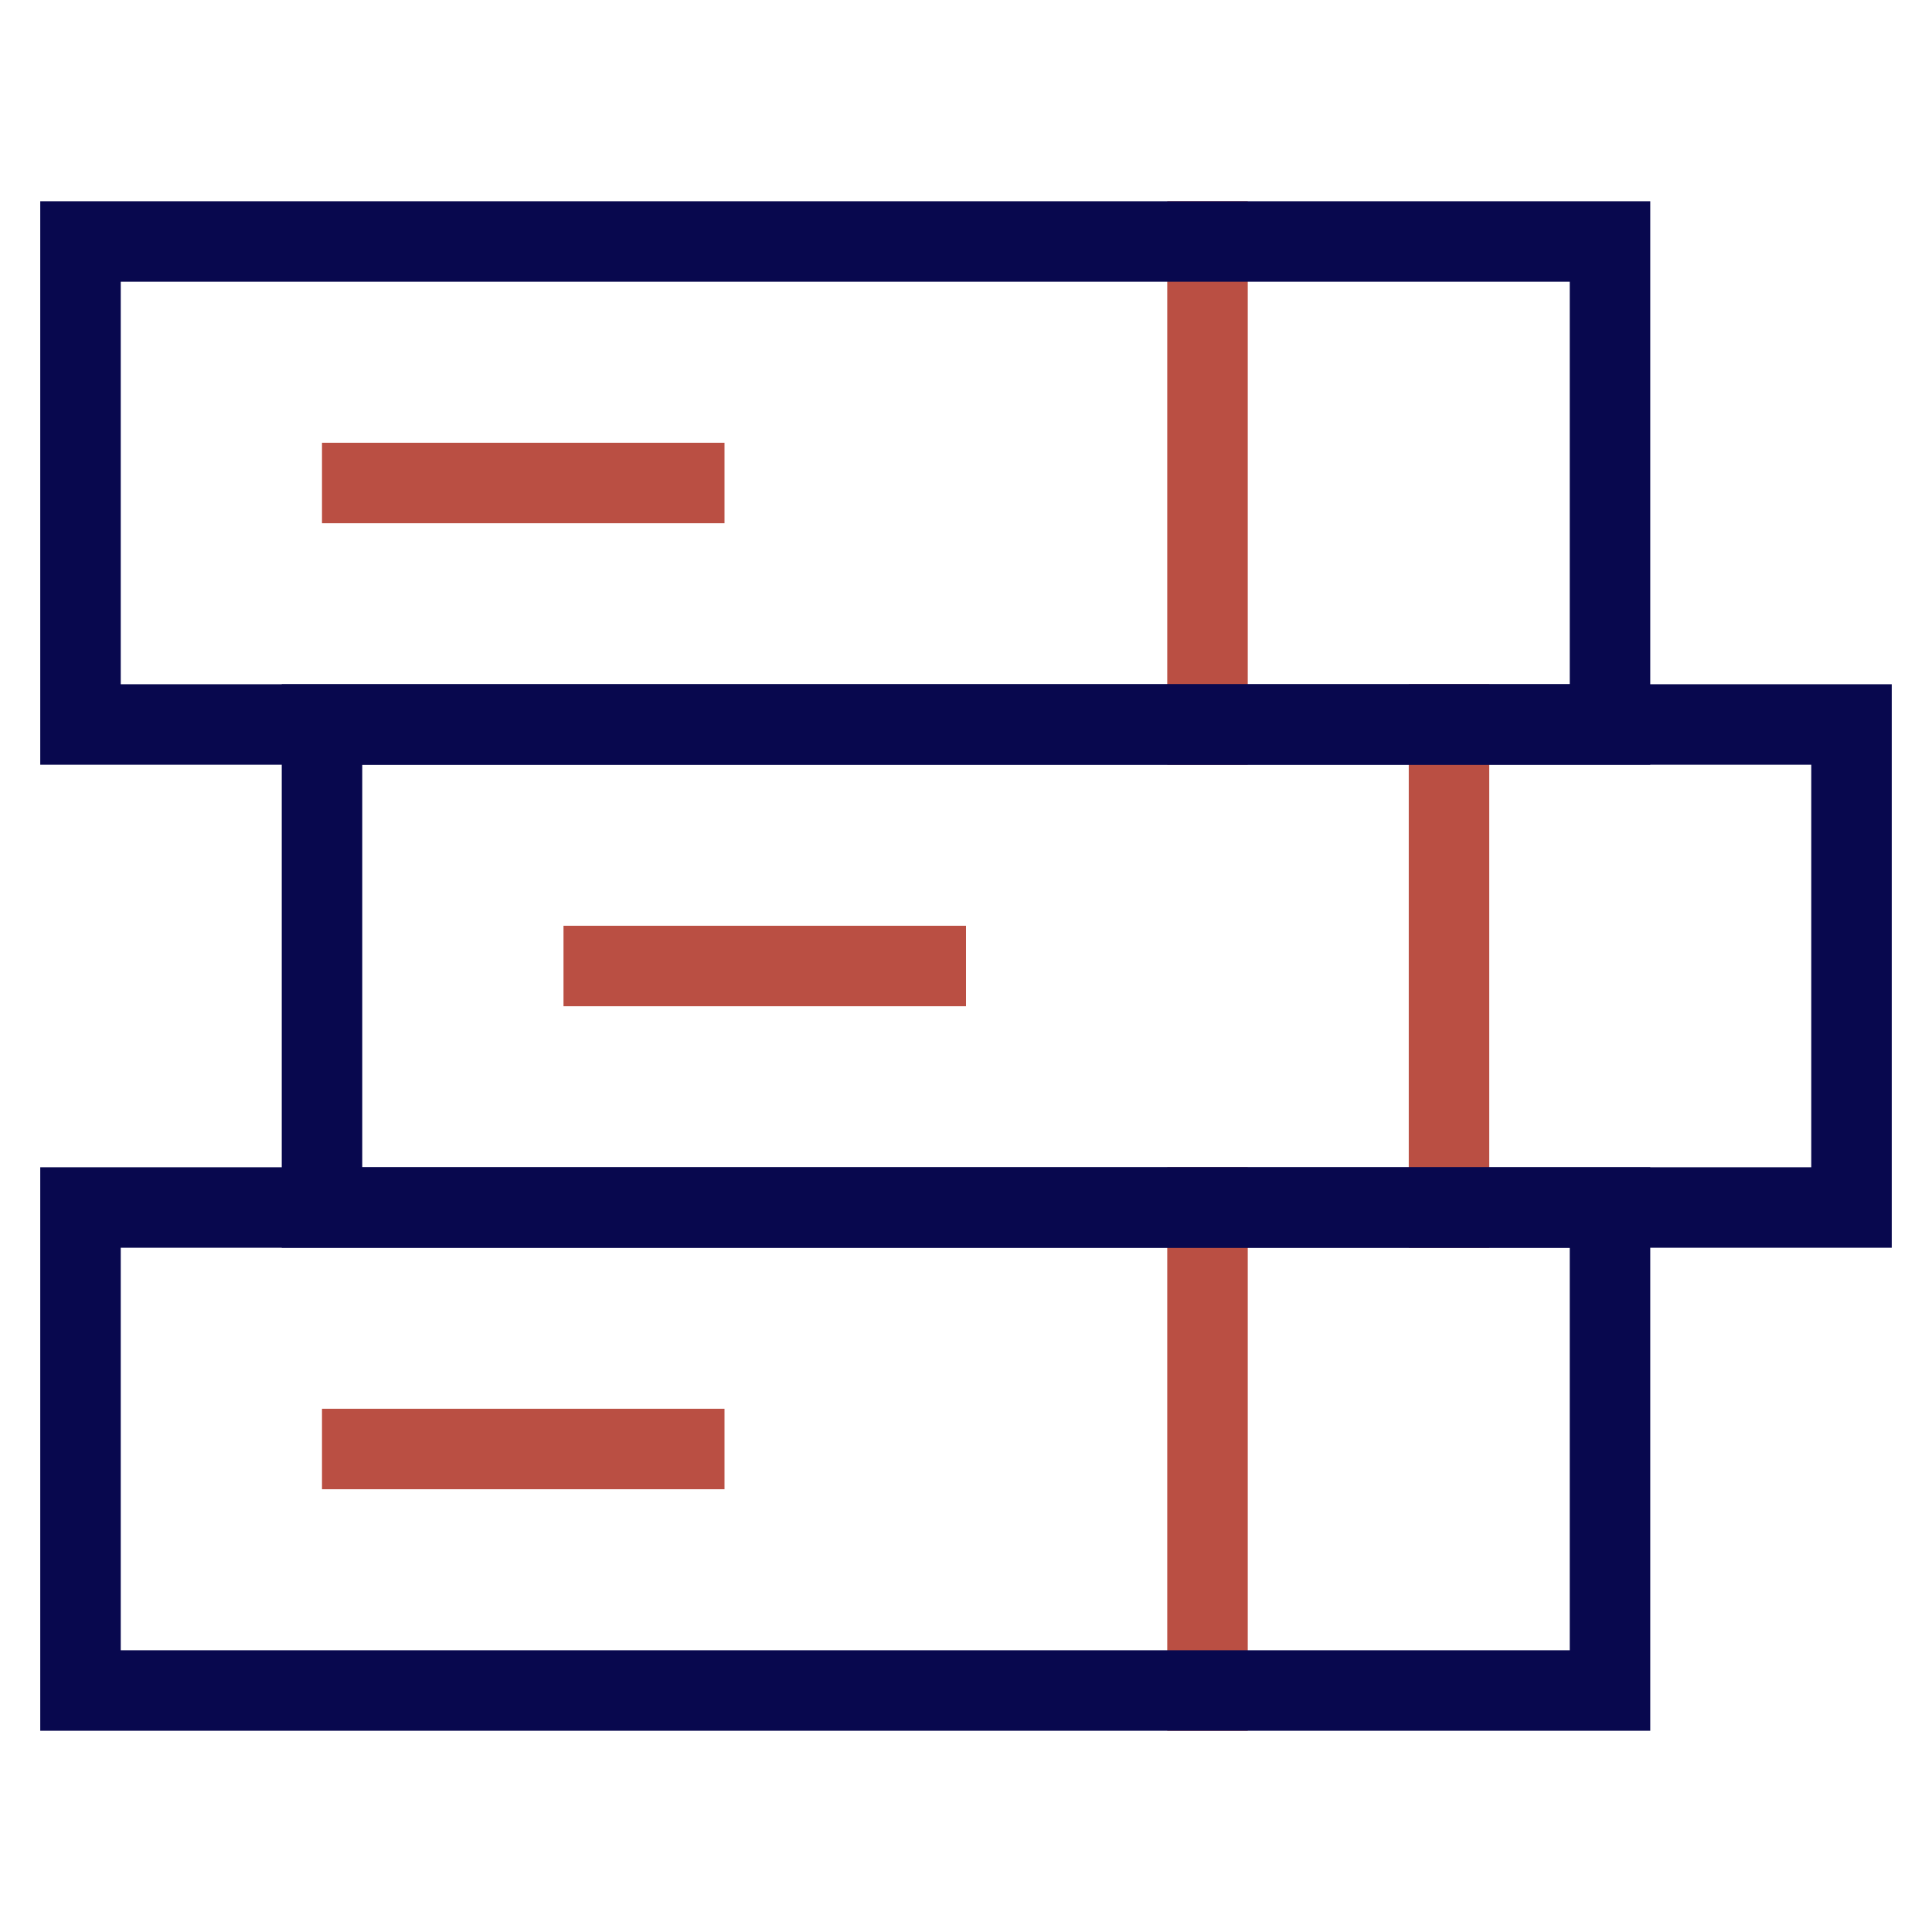
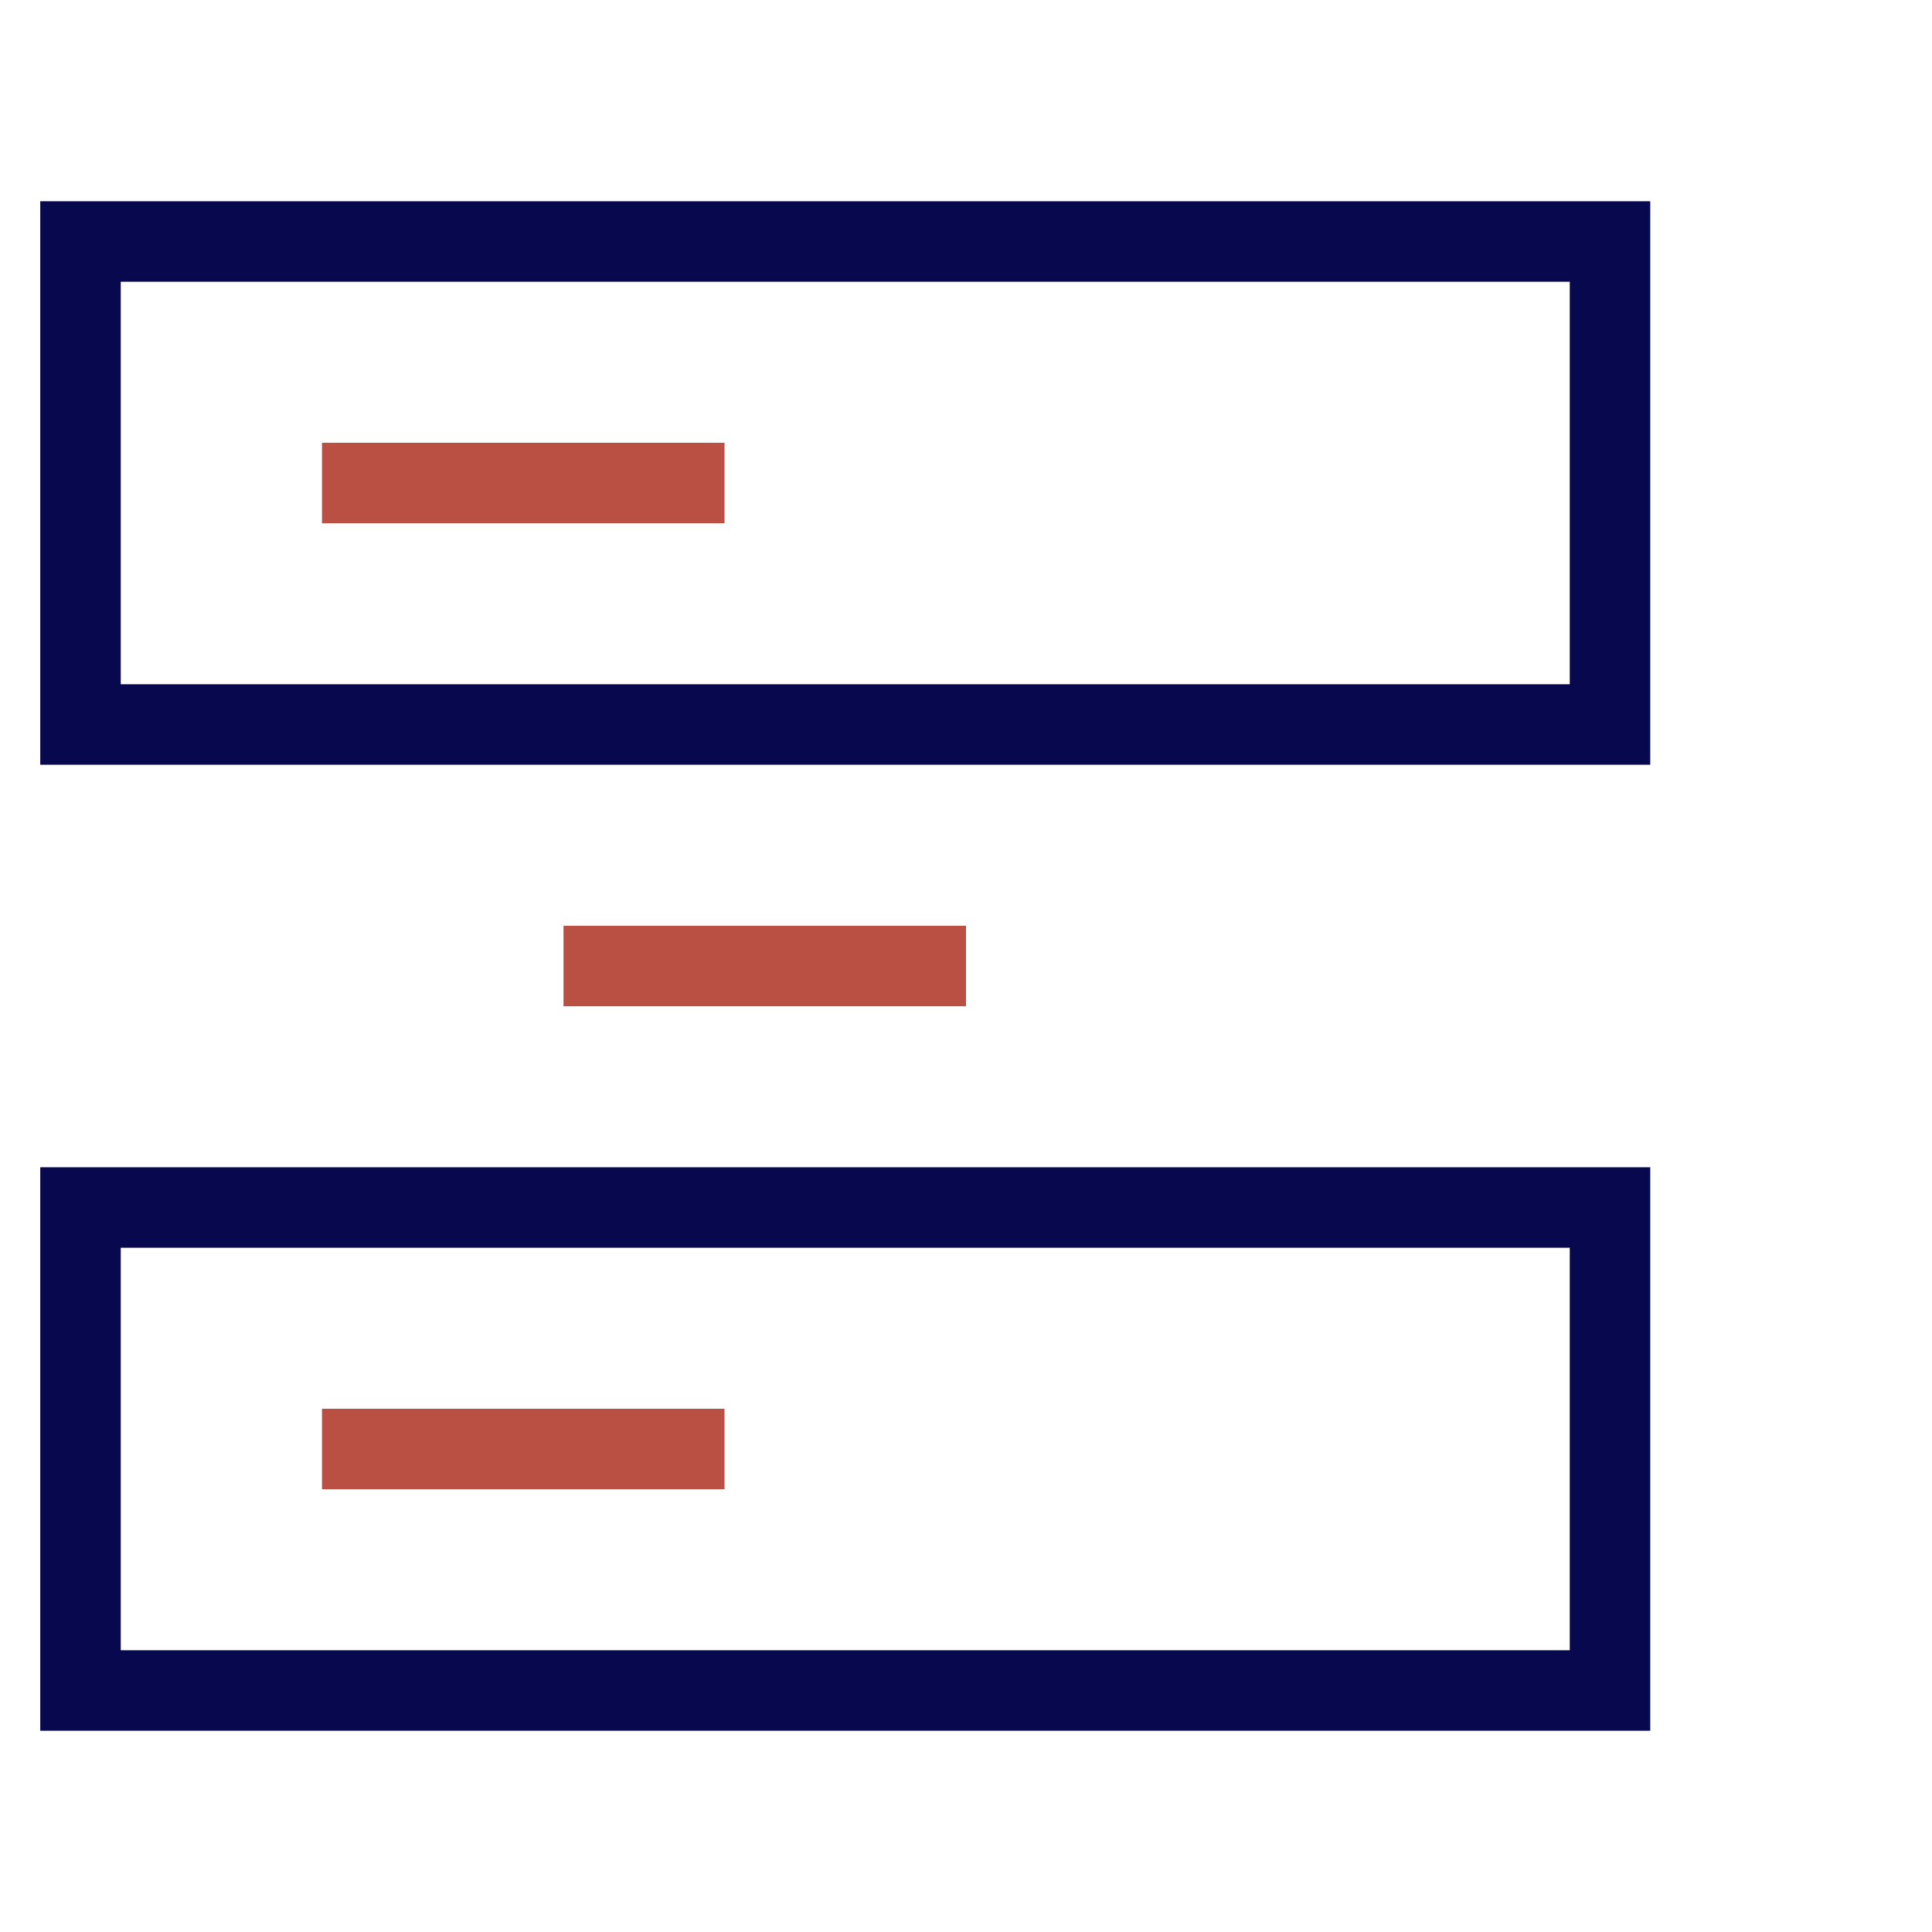
<svg xmlns="http://www.w3.org/2000/svg" width="48" height="48" viewBox="0 0 48 48">
  <g class="nc-icon-wrapper" fill="#08084e" stroke-linecap="square" stroke-linejoin="miter" stroke-miterlimit="10">
    <line data-color="color-2" fill="none" stroke="#ba4f43" stroke-width="2" x1="9" y1="12" x2="17" y2="12" />
    <line data-color="color-2" fill="none" stroke="#ba4f43" stroke-width="2" x1="23" y1="24" x2="15" y2="24" />
    <line data-color="color-2" fill="none" stroke="#ba4f43" stroke-width="2" x1="9" y1="36" x2="17" y2="36" />
-     <line data-color="color-2" fill="none" stroke="#ba4f43" stroke-width="2" x1="30" y1="6" x2="30" y2="18" />
-     <line data-color="color-2" fill="none" stroke="#ba4f43" stroke-width="2" x1="36" y1="18" x2="36" y2="30" />
-     <line data-color="color-2" fill="none" stroke="#ba4f43" stroke-width="2" x1="30" y1="30" x2="30" y2="42" />
    <rect x="2" y="6" fill="none" stroke="#08084e" stroke-width="2" width="38" height="12" />
-     <rect x="8" y="18" fill="none" stroke="#08084e" stroke-width="2" width="38" height="12" />
    <rect x="2" y="30" fill="none" stroke="#08084e" stroke-width="2" width="38" height="12" />
  </g>
</svg>